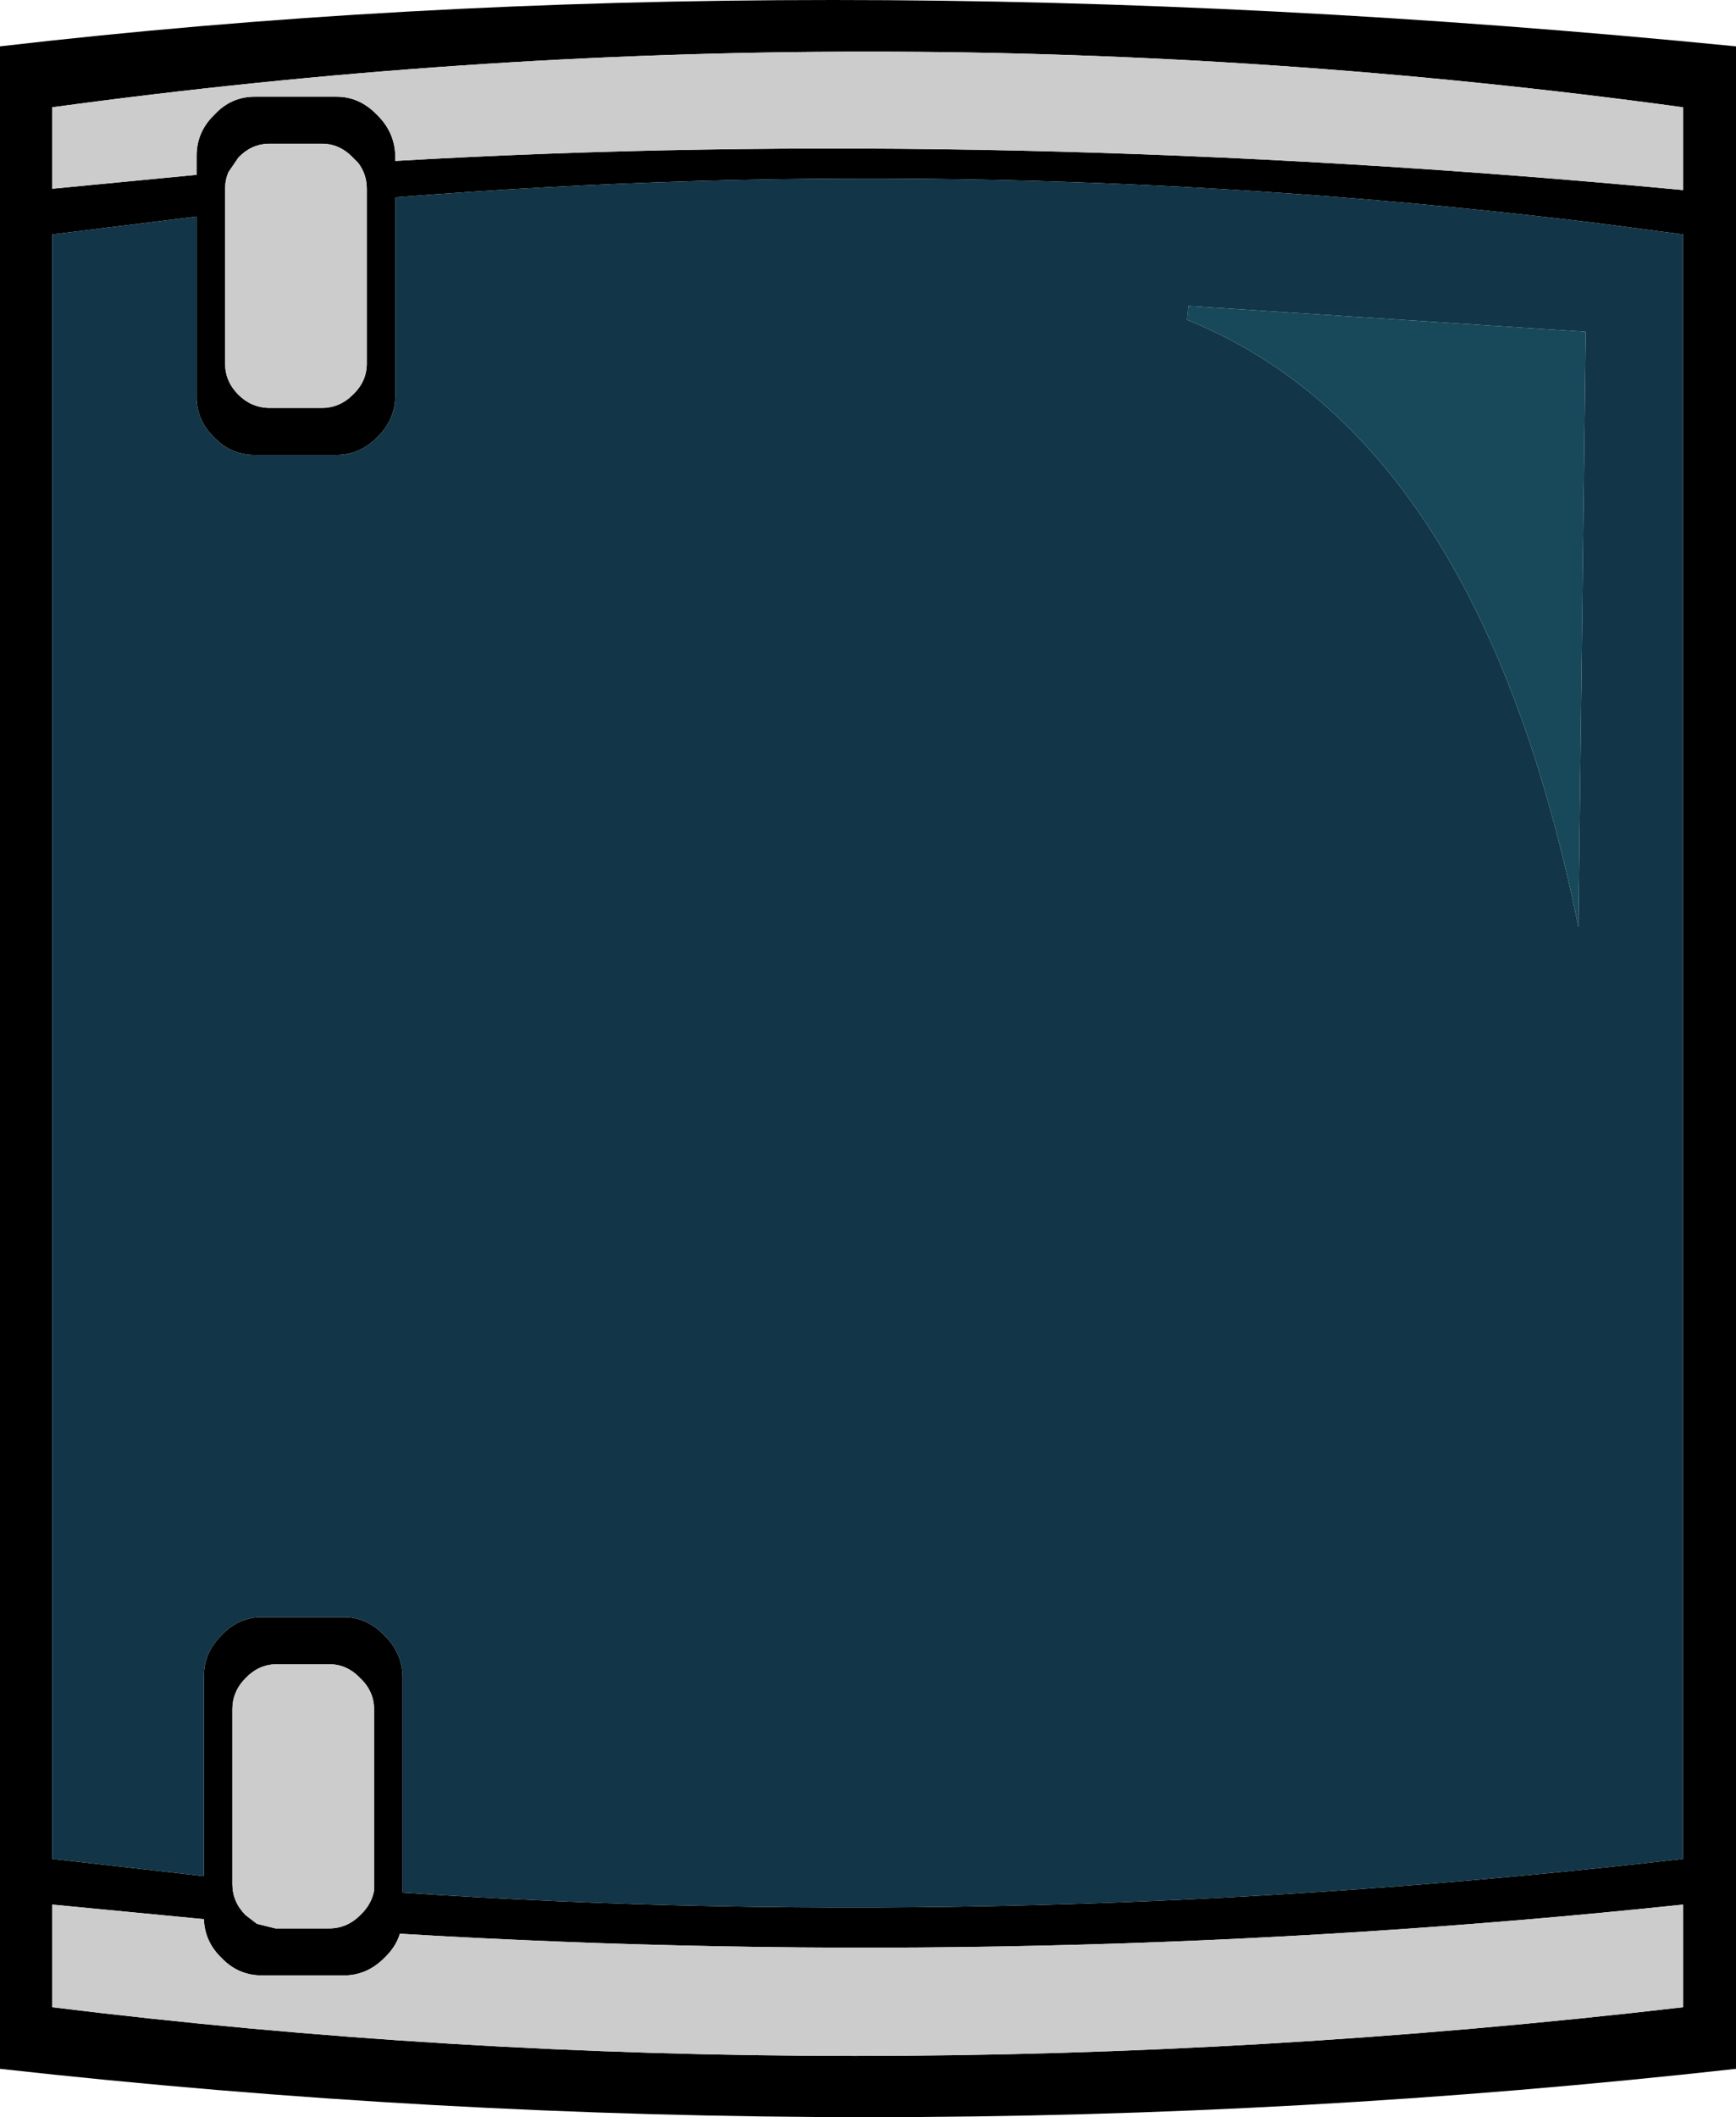
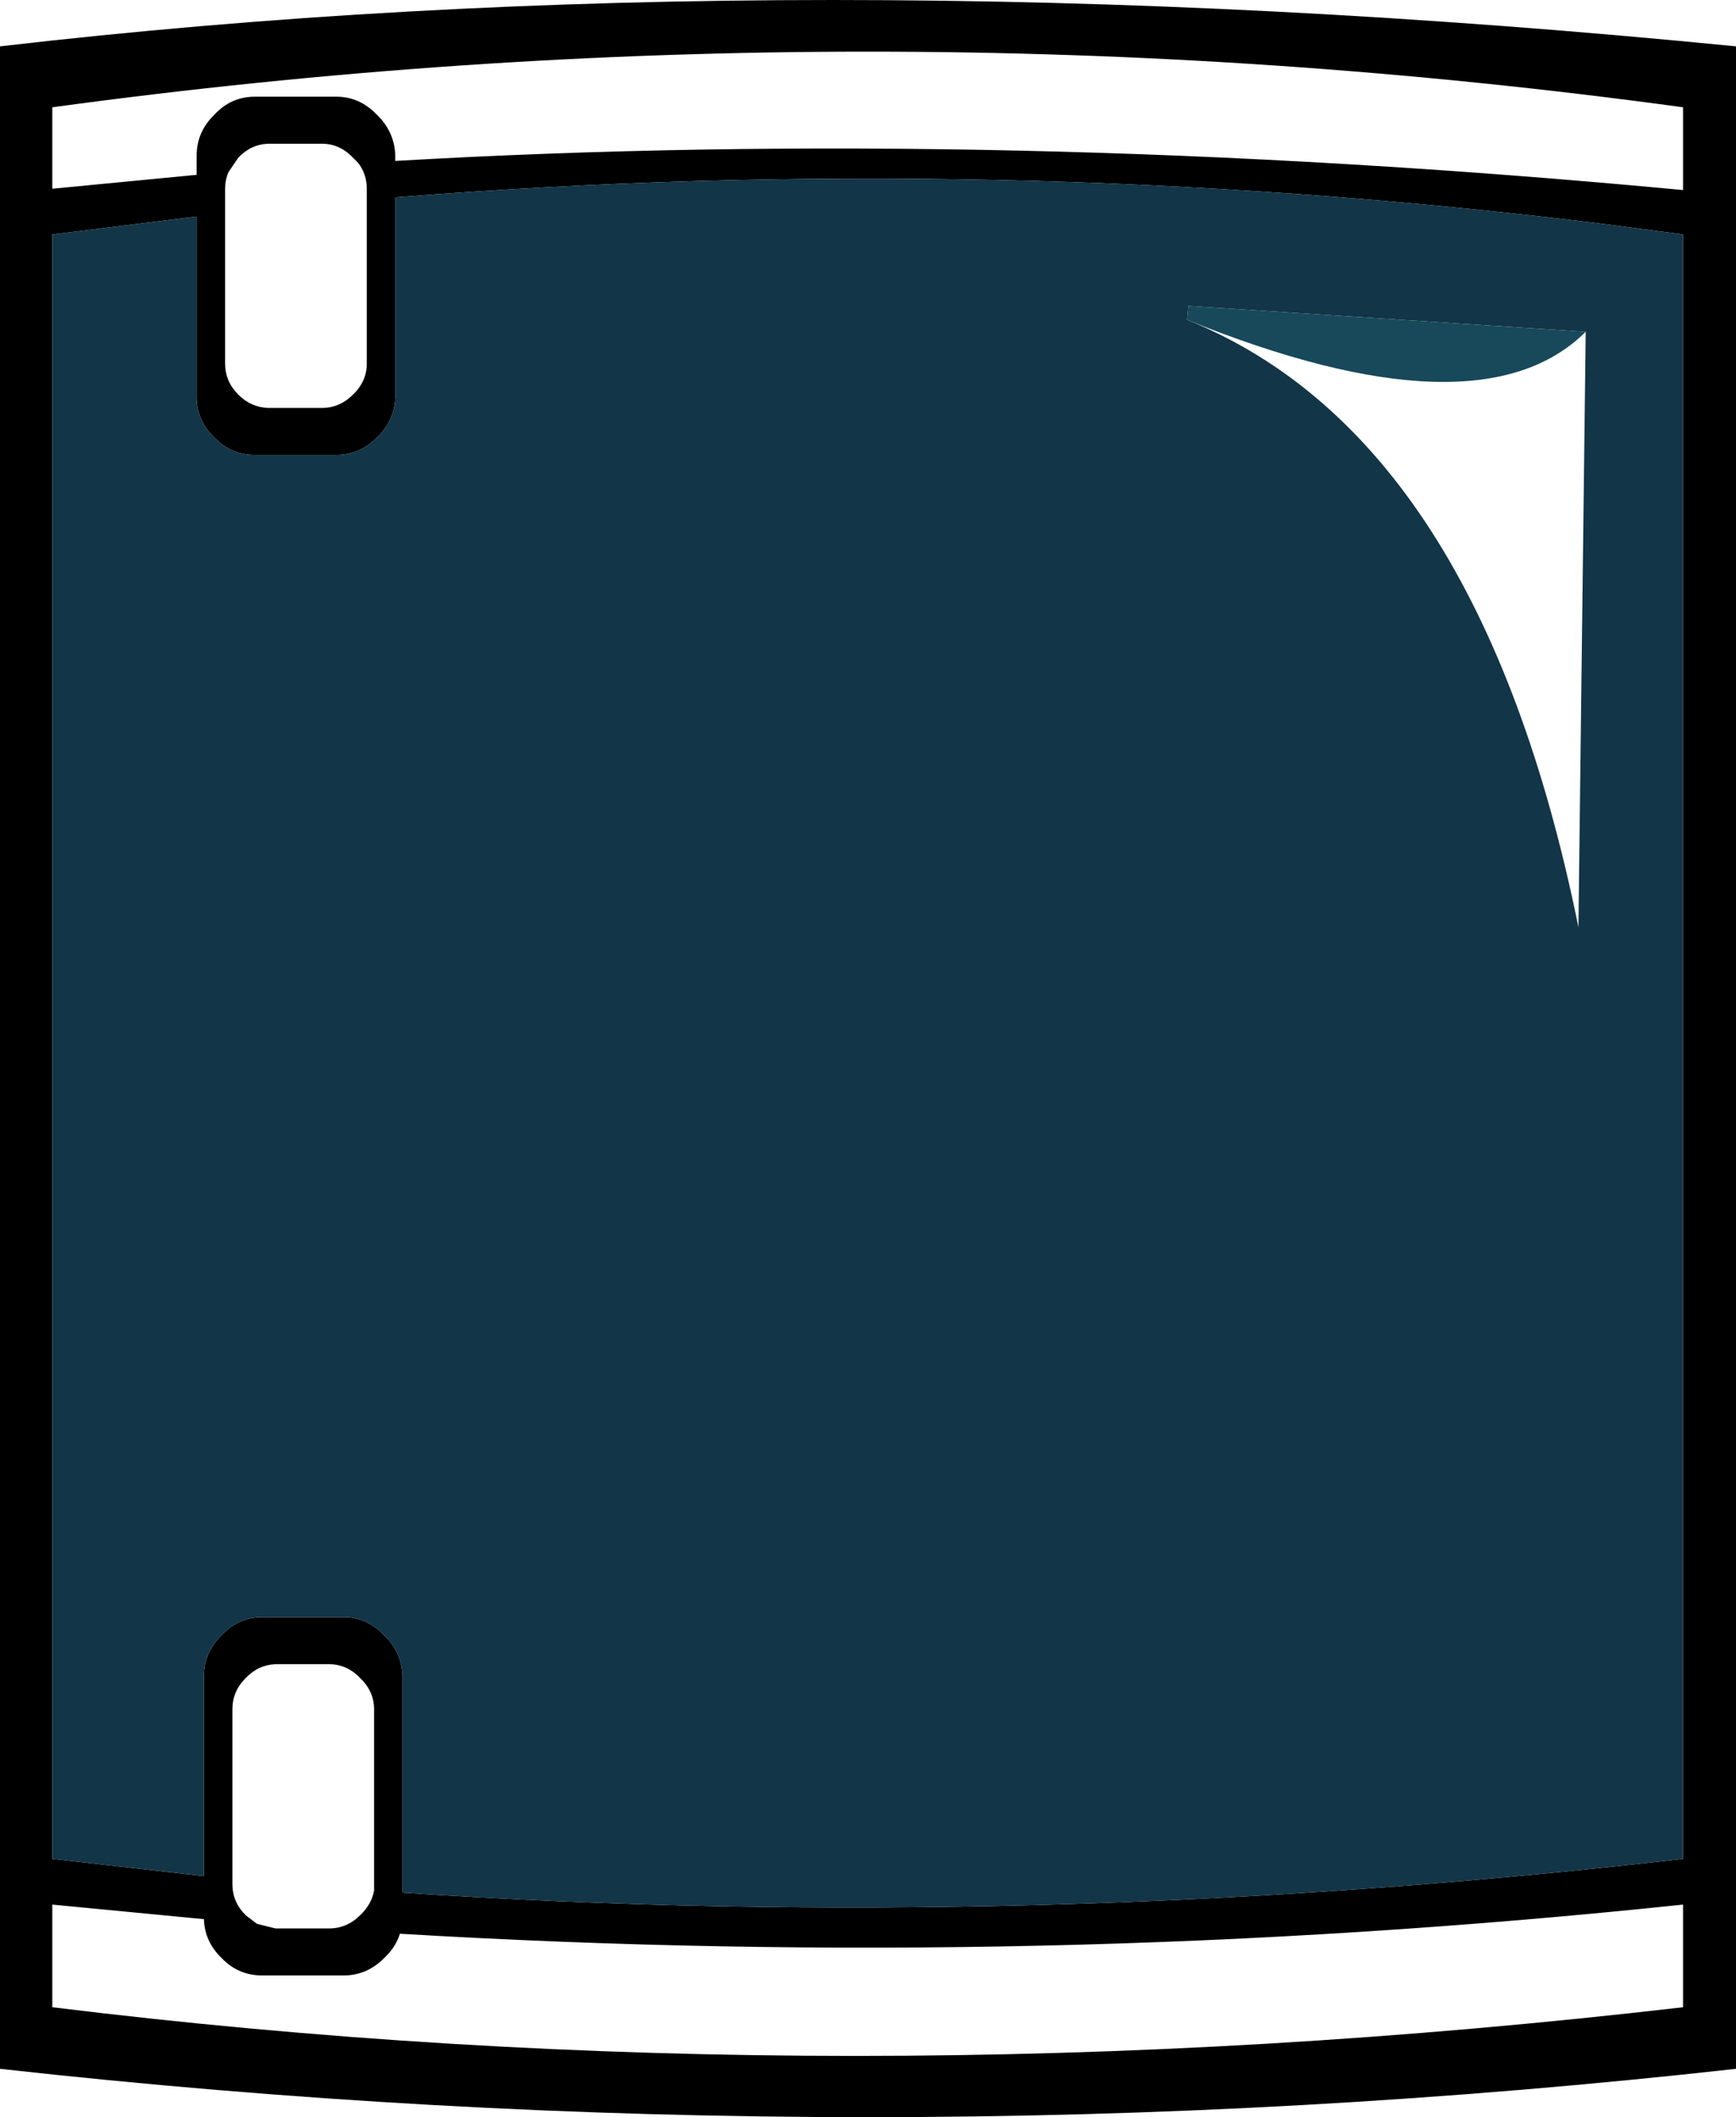
<svg xmlns="http://www.w3.org/2000/svg" height="159.85px" width="131.1px">
  <g transform="matrix(1.0, 0.0, 0.0, 1.0, 0.0, 0.0)">
    <path d="M127.1 14.35 L127.1 8.1 Q65.55 -0.3 3.95 8.1 L3.95 14.25 14.85 13.2 14.85 11.75 Q14.85 9.95 16.2 8.65 17.45 7.3 19.25 7.3 L25.4 7.3 Q27.15 7.3 28.45 8.65 29.8 9.95 29.85 11.75 L29.85 12.15 Q75.65 9.5 127.1 14.35 M127.1 17.7 L120.65 16.85 Q75.2 11.3 29.85 14.9 L29.85 30.0 Q29.8 31.75 28.45 33.05 27.15 34.35 25.4 34.35 L19.25 34.35 Q17.45 34.35 16.2 33.05 14.85 31.75 14.85 30.0 L14.85 16.35 3.95 17.7 3.95 140.35 15.4 141.65 15.4 126.55 Q15.4 124.75 16.75 123.45 18.0 122.1 19.8 122.1 L25.95 122.1 Q27.7 122.1 29.0 123.45 30.35 124.75 30.4 126.55 L30.4 142.9 Q77.6 146.05 127.1 140.35 L127.1 17.7 M20.25 10.85 Q18.95 10.9 18.0 11.9 L17.25 13.0 Q17.0 13.6 17.0 14.25 L17.0 27.45 Q17.0 28.8 18.0 29.8 18.95 30.75 20.25 30.8 L20.35 30.8 24.3 30.8 Q25.65 30.8 26.65 29.8 27.7 28.8 27.7 27.45 L27.7 14.25 Q27.7 13.15 27.05 12.3 L26.65 11.9 Q25.65 10.85 24.3 10.85 L20.35 10.85 20.25 10.85 M15.4 144.9 L3.95 143.8 3.95 151.55 Q63.65 158.9 127.1 151.55 L127.1 143.8 Q78.65 148.9 30.2 146.0 29.9 147.0 29.0 147.85 27.7 149.15 25.95 149.15 L19.8 149.15 Q18.0 149.15 16.75 147.85 15.45 146.6 15.4 144.9 M17.55 129.05 L17.55 142.25 Q17.55 143.6 18.55 144.6 L19.4 145.25 20.8 145.6 20.9 145.6 24.85 145.6 Q26.2 145.6 27.2 144.6 28.05 143.8 28.25 142.75 L28.25 142.25 28.25 129.05 Q28.25 127.7 27.2 126.7 26.2 125.65 24.85 125.65 L20.9 125.65 20.8 125.65 Q19.5 125.7 18.55 126.7 17.55 127.7 17.55 129.05 M0.0 156.2 L0.0 3.5 Q60.25 -3.5 131.1 3.5 L131.1 156.2 Q65.55 163.5 0.0 156.2" fill="#000000" fill-rule="evenodd" stroke="none" />
-     <path d="M127.1 14.35 Q75.65 9.5 29.85 12.15 L29.85 11.75 Q29.8 9.95 28.45 8.65 27.15 7.3 25.4 7.3 L19.25 7.3 Q17.45 7.3 16.2 8.65 14.85 9.95 14.85 11.75 L14.85 13.2 3.95 14.25 3.95 8.1 Q65.55 -0.3 127.1 8.1 L127.1 14.35 M20.25 10.85 L20.35 10.85 24.3 10.85 Q25.65 10.85 26.65 11.9 L27.05 12.3 Q27.7 13.15 27.7 14.25 L27.7 27.45 Q27.7 28.8 26.65 29.8 25.65 30.8 24.3 30.8 L20.35 30.8 20.25 30.8 Q18.95 30.75 18.0 29.8 17.0 28.8 17.0 27.45 L17.0 14.25 Q17.0 13.6 17.25 13.0 L18.0 11.9 Q18.95 10.9 20.25 10.85 M15.4 144.9 Q15.45 146.6 16.75 147.85 18.0 149.15 19.8 149.15 L25.95 149.15 Q27.7 149.15 29.0 147.85 29.9 147.0 30.2 146.0 78.65 148.9 127.1 143.8 L127.1 151.55 Q63.65 158.9 3.95 151.55 L3.95 143.8 15.4 144.9 M17.55 129.05 Q17.55 127.7 18.55 126.7 19.5 125.7 20.8 125.65 L20.9 125.65 24.85 125.65 Q26.2 125.65 27.2 126.7 28.25 127.7 28.25 129.05 L28.25 142.25 28.25 142.75 Q28.05 143.8 27.2 144.6 26.2 145.6 24.85 145.6 L20.9 145.6 20.8 145.6 19.4 145.25 18.55 144.6 Q17.55 143.6 17.55 142.25 L17.55 129.05" fill="#cccccc" fill-rule="evenodd" stroke="none" />
    <path d="M119.75 25.05 L89.75 23.1 89.65 24.15 Q111.7 33.05 119.2 70.0 L119.75 25.05 M127.1 17.7 L127.1 140.35 Q77.6 146.05 30.4 142.9 L30.4 126.55 Q30.35 124.75 29.0 123.45 27.7 122.1 25.95 122.1 L19.8 122.1 Q18.0 122.1 16.75 123.45 15.4 124.75 15.4 126.55 L15.4 141.65 3.95 140.35 3.95 17.7 14.85 16.35 14.85 30.0 Q14.85 31.75 16.2 33.05 17.45 34.35 19.25 34.35 L25.4 34.35 Q27.15 34.35 28.45 33.05 29.8 31.75 29.85 30.0 L29.85 14.9 Q75.2 11.3 120.65 16.85 L127.1 17.7" fill="#123547" fill-rule="evenodd" stroke="none" />
-     <path d="M119.75 25.05 L119.2 70.0 Q111.7 33.05 89.65 24.15 L89.75 23.1 119.75 25.05" fill="#17495b" fill-rule="evenodd" stroke="none" />
+     <path d="M119.75 25.05 Q111.7 33.05 89.65 24.15 L89.75 23.1 119.75 25.05" fill="#17495b" fill-rule="evenodd" stroke="none" />
  </g>
</svg>